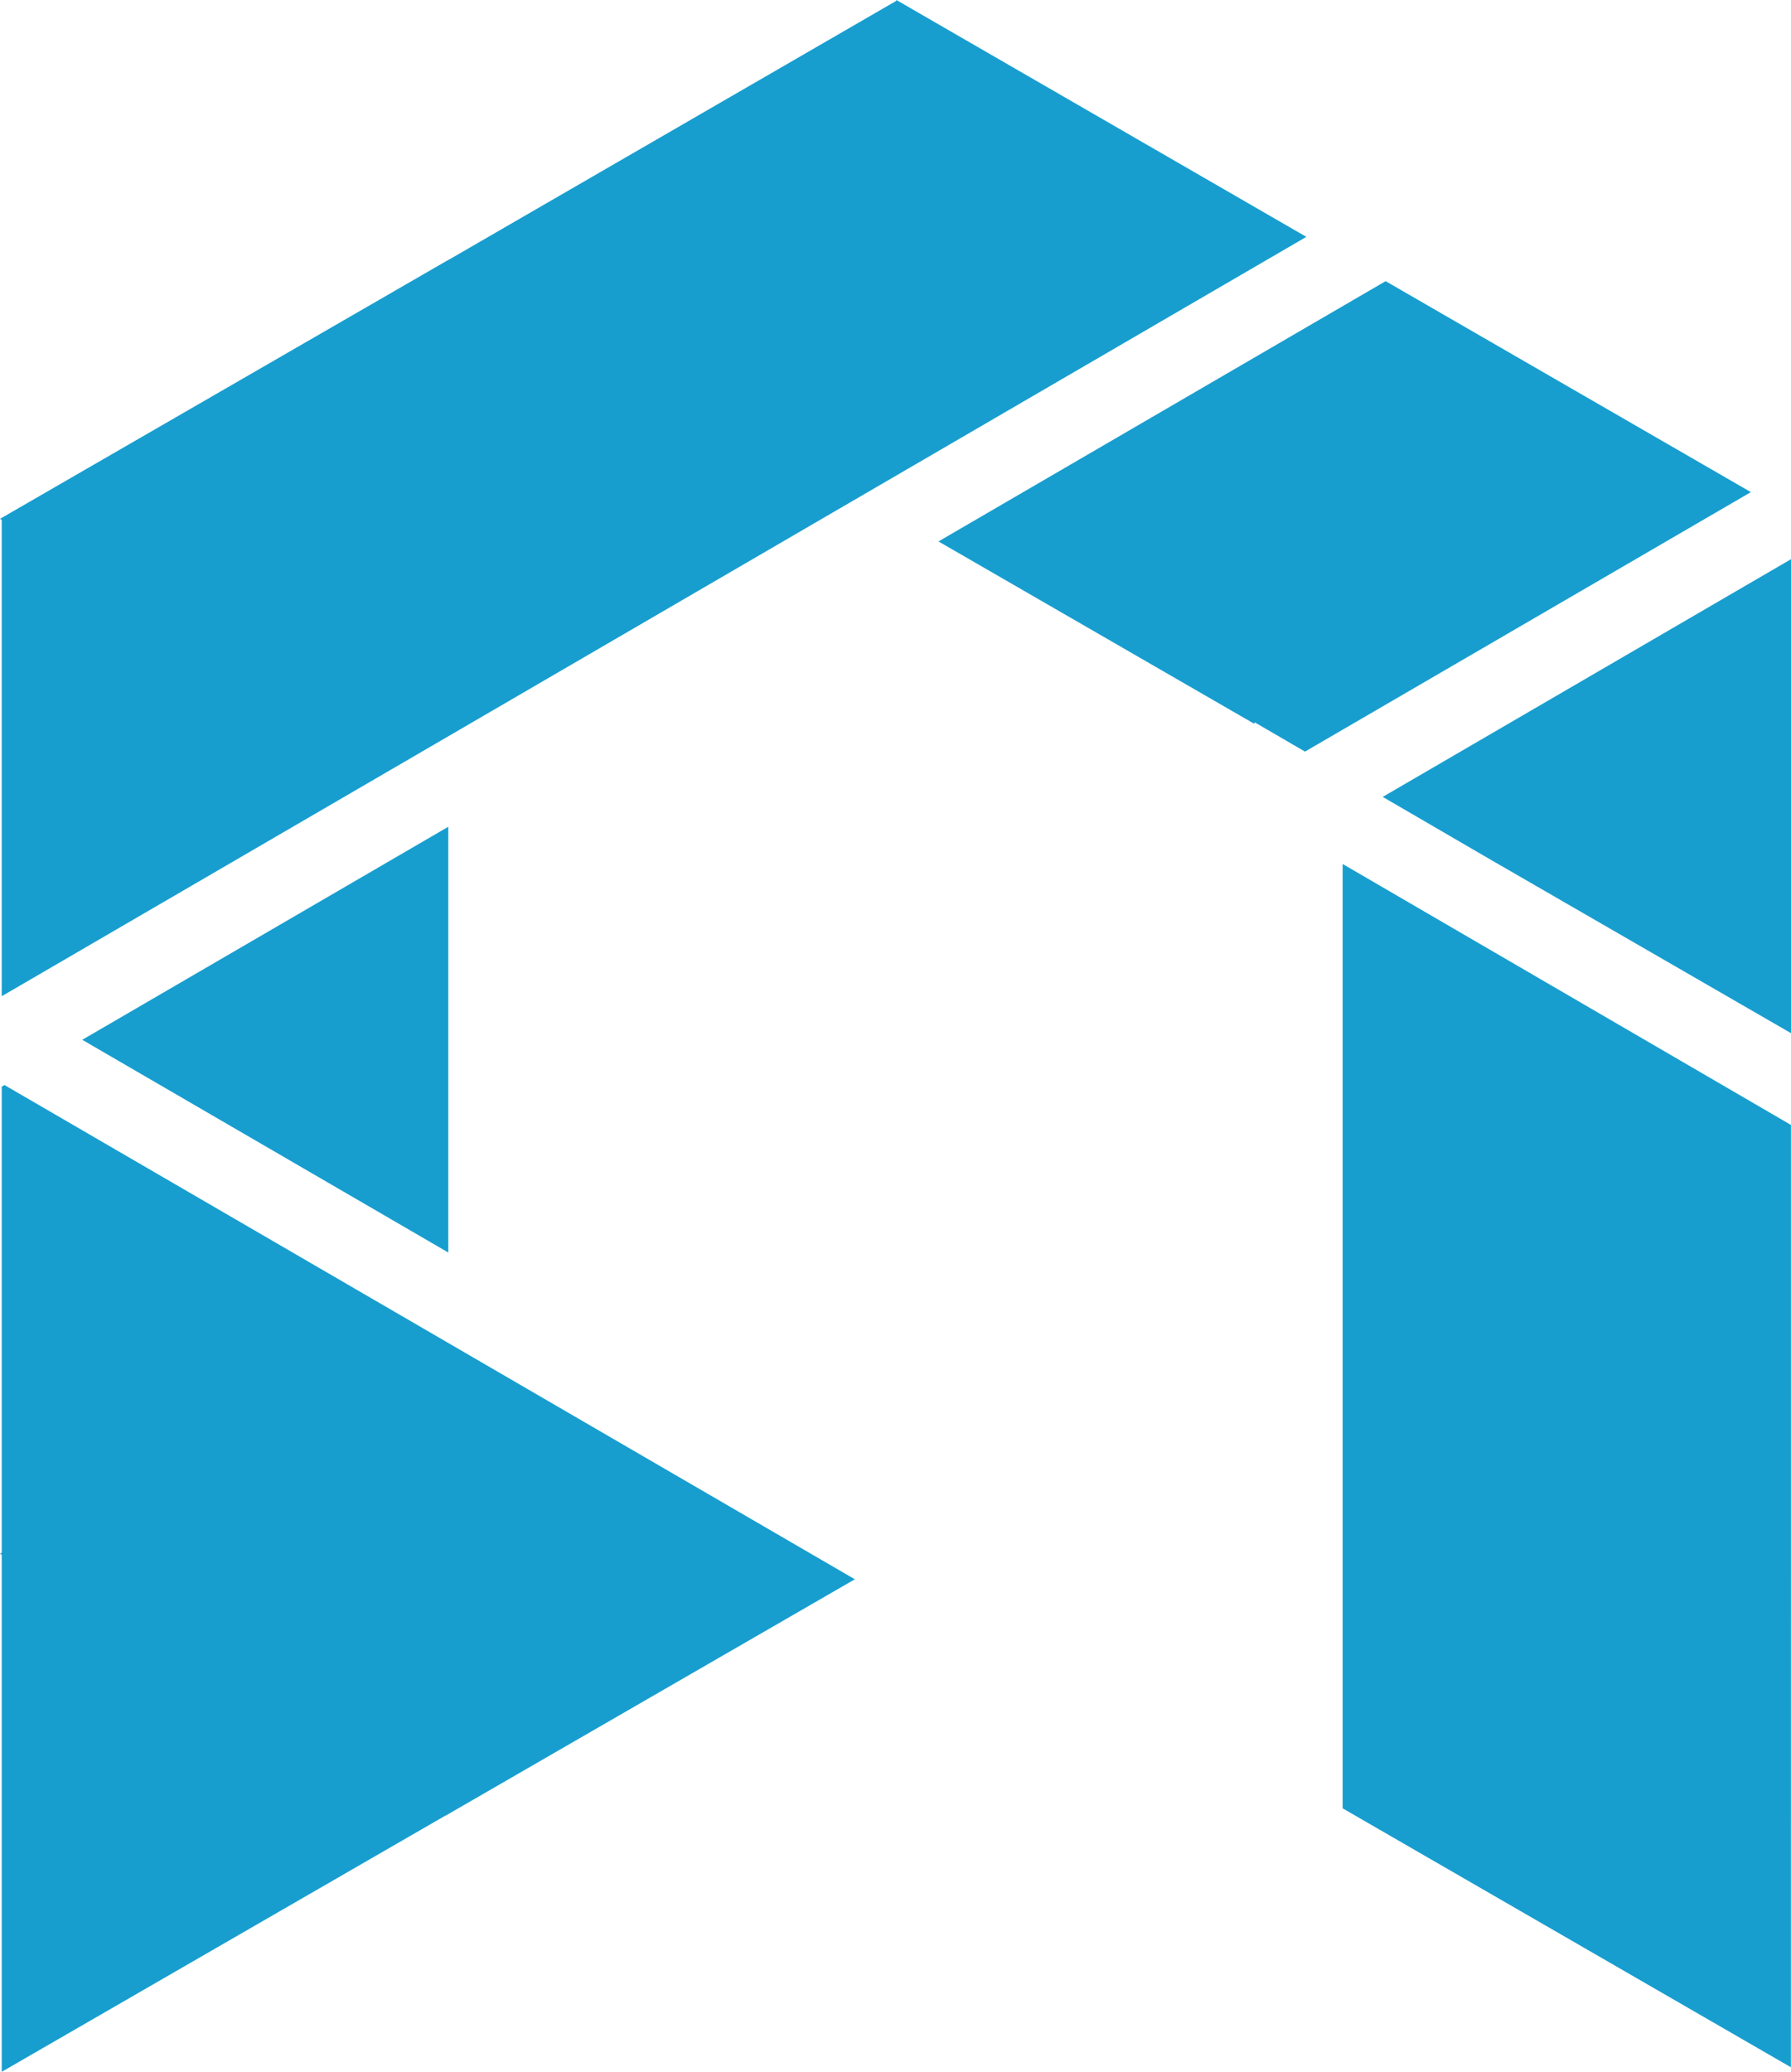
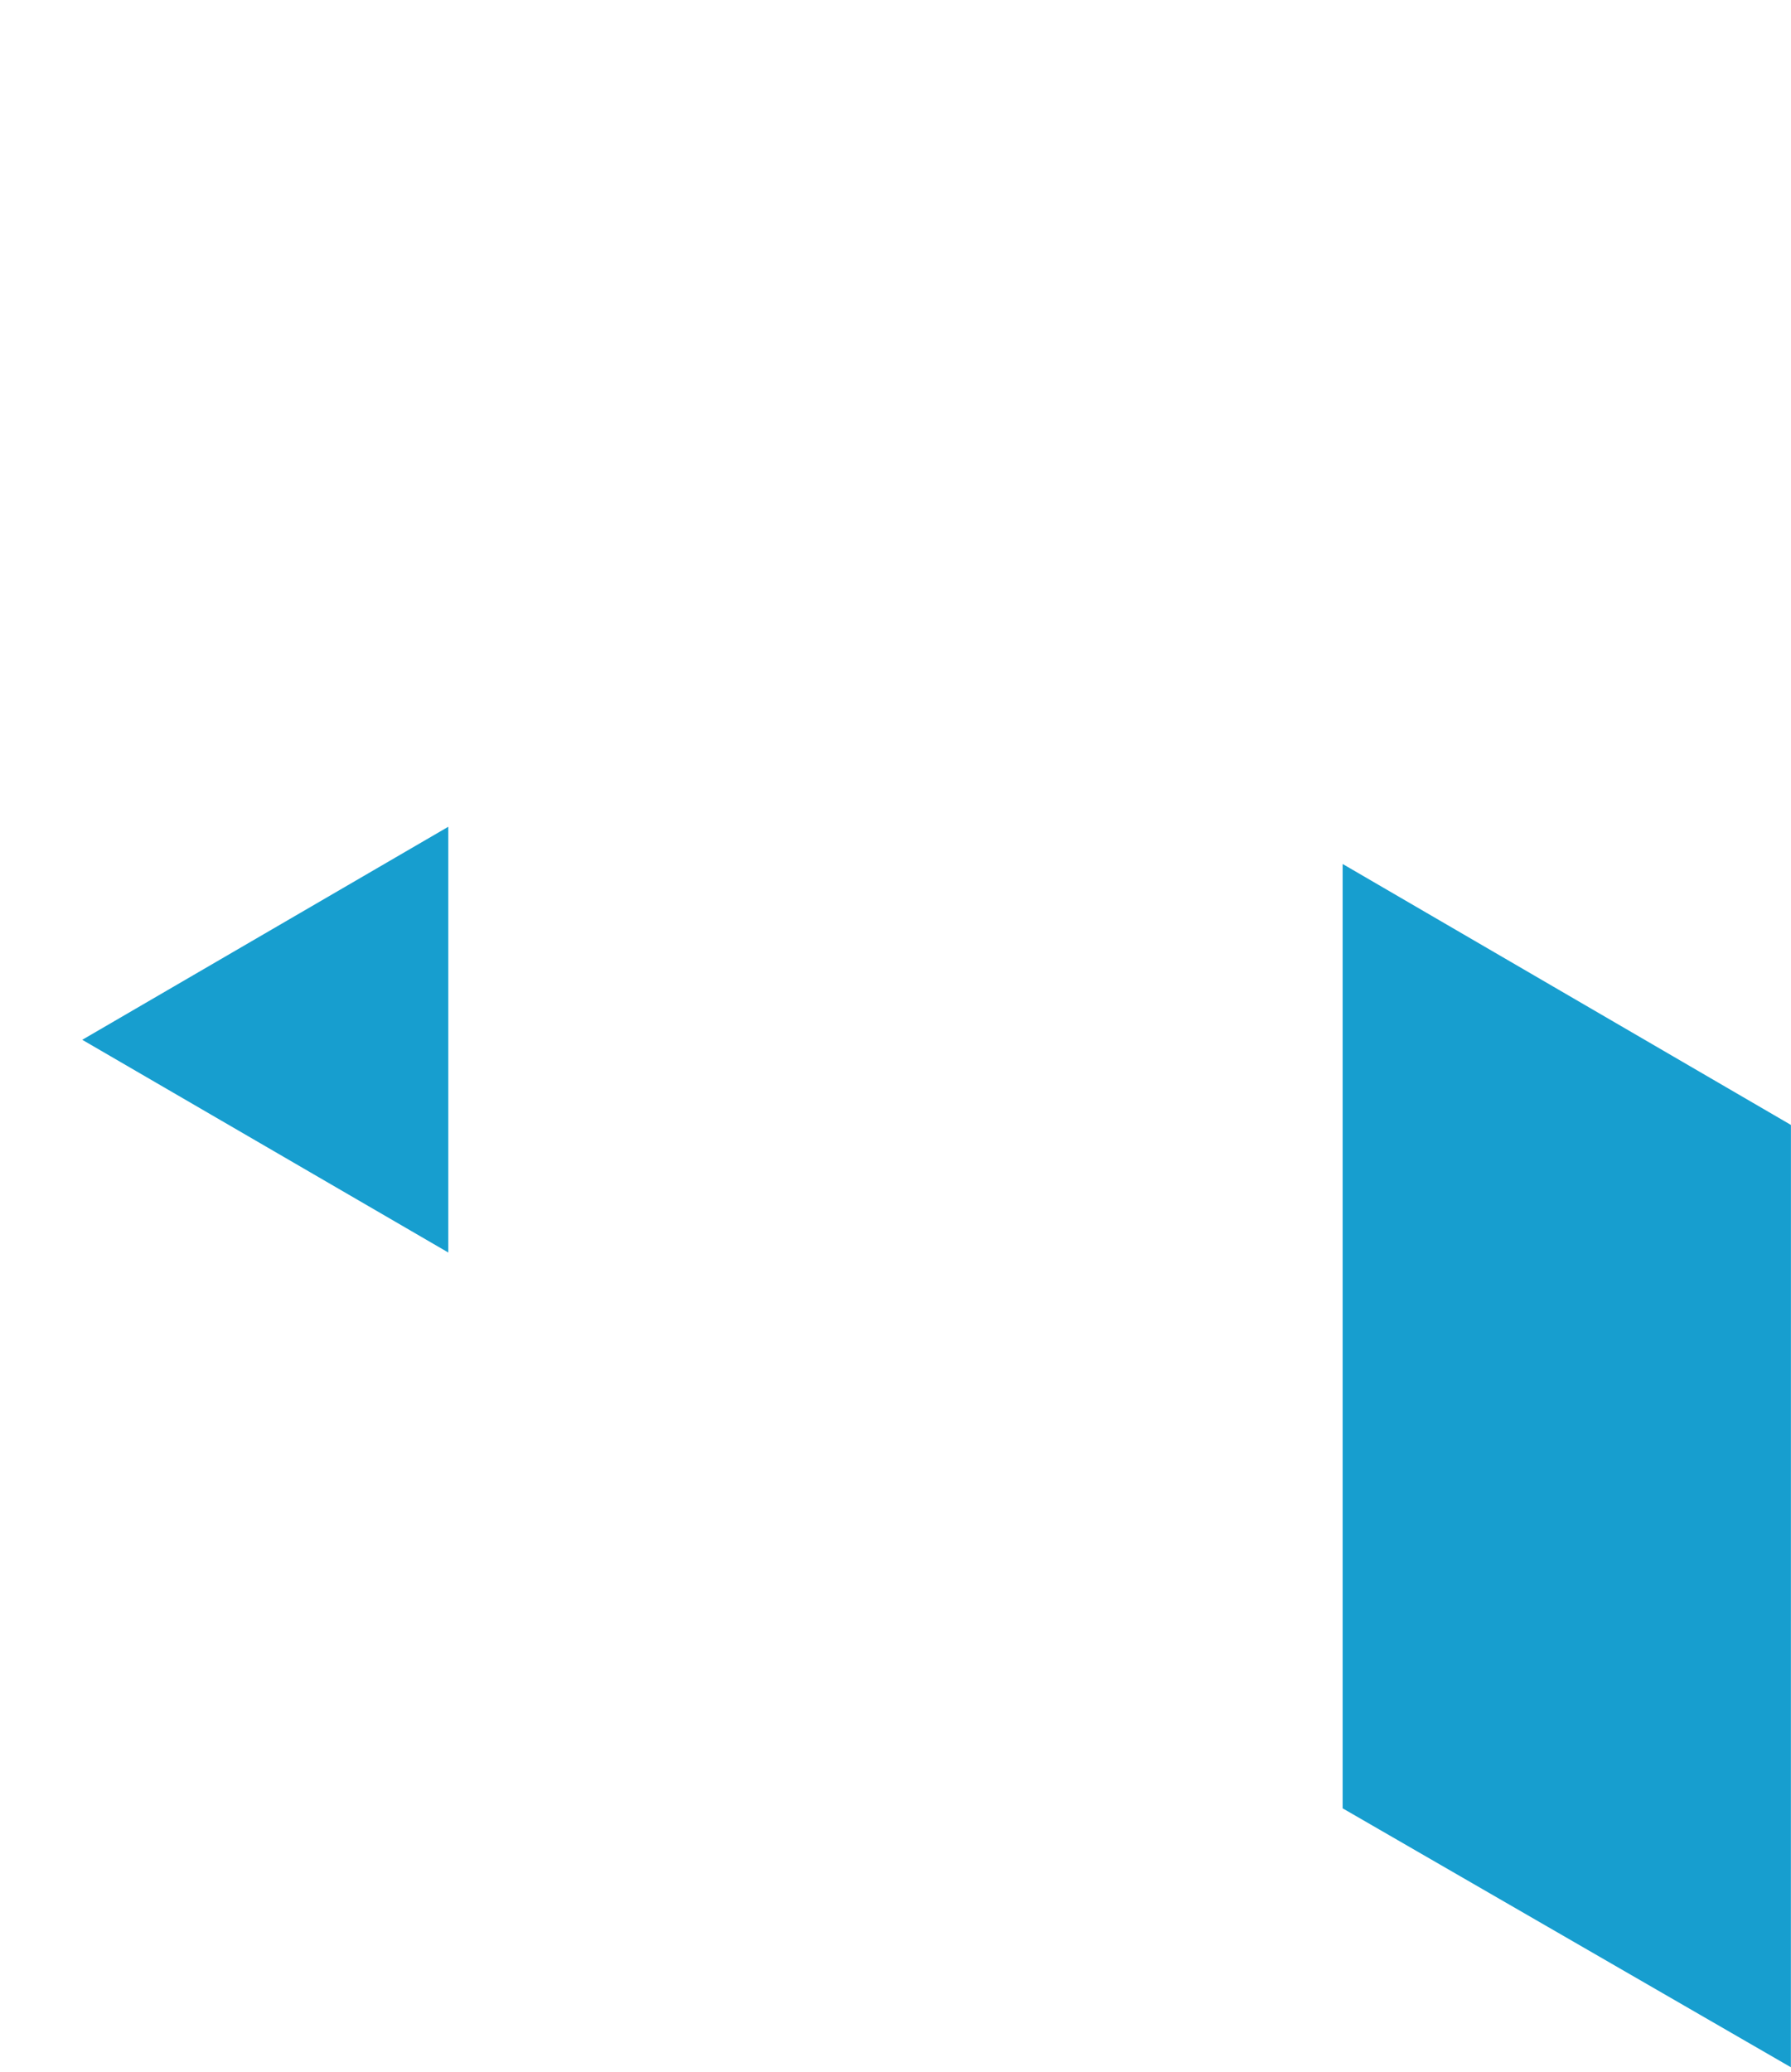
<svg xmlns="http://www.w3.org/2000/svg" width="199.333" height="230.488" viewBox="0 0 199.333 230.488">
  <g transform="translate(-523.642 -27)">
-     <path d="M523.833,137.829l145.2-84.479L623.406,27v.089L573.533,55.931l-.024-.012v.012l-49.67,28.676h-.006v.006l-.191.113.191.107Z" transform="translate(0)" fill="#179ecf" />
    <path d="M525.181,66.161l40.74,23.666V42.46Z" transform="translate(7.616 76.516)" fill="#179ecf" />
-     <path d="M618.783,102.273,524.142,47.29l-.309.178V99.322l-.19.107.19.113v57.524l49.4-28.515v.018Z" transform="translate(0.001 100.422)" fill="#179ecf" />
-     <path d="M576.407,81.345l5.586,3.248,49.623-28.866-40.651-23.47L541.2,61.213l35.125,20.275Z" transform="translate(86.892 26.022)" fill="#179ecf" />
    <path d="M548.76,43.156V148.214l49.89,28.806.006-104.832Z" transform="translate(124.313 79.961)" fill="#179ecf" />
-     <path d="M549.51,63.9,561.5,70.874,594.95,90.185V37.457Z" transform="translate(128.025 51.754)" fill="#179ecf" />
  </g>
</svg>